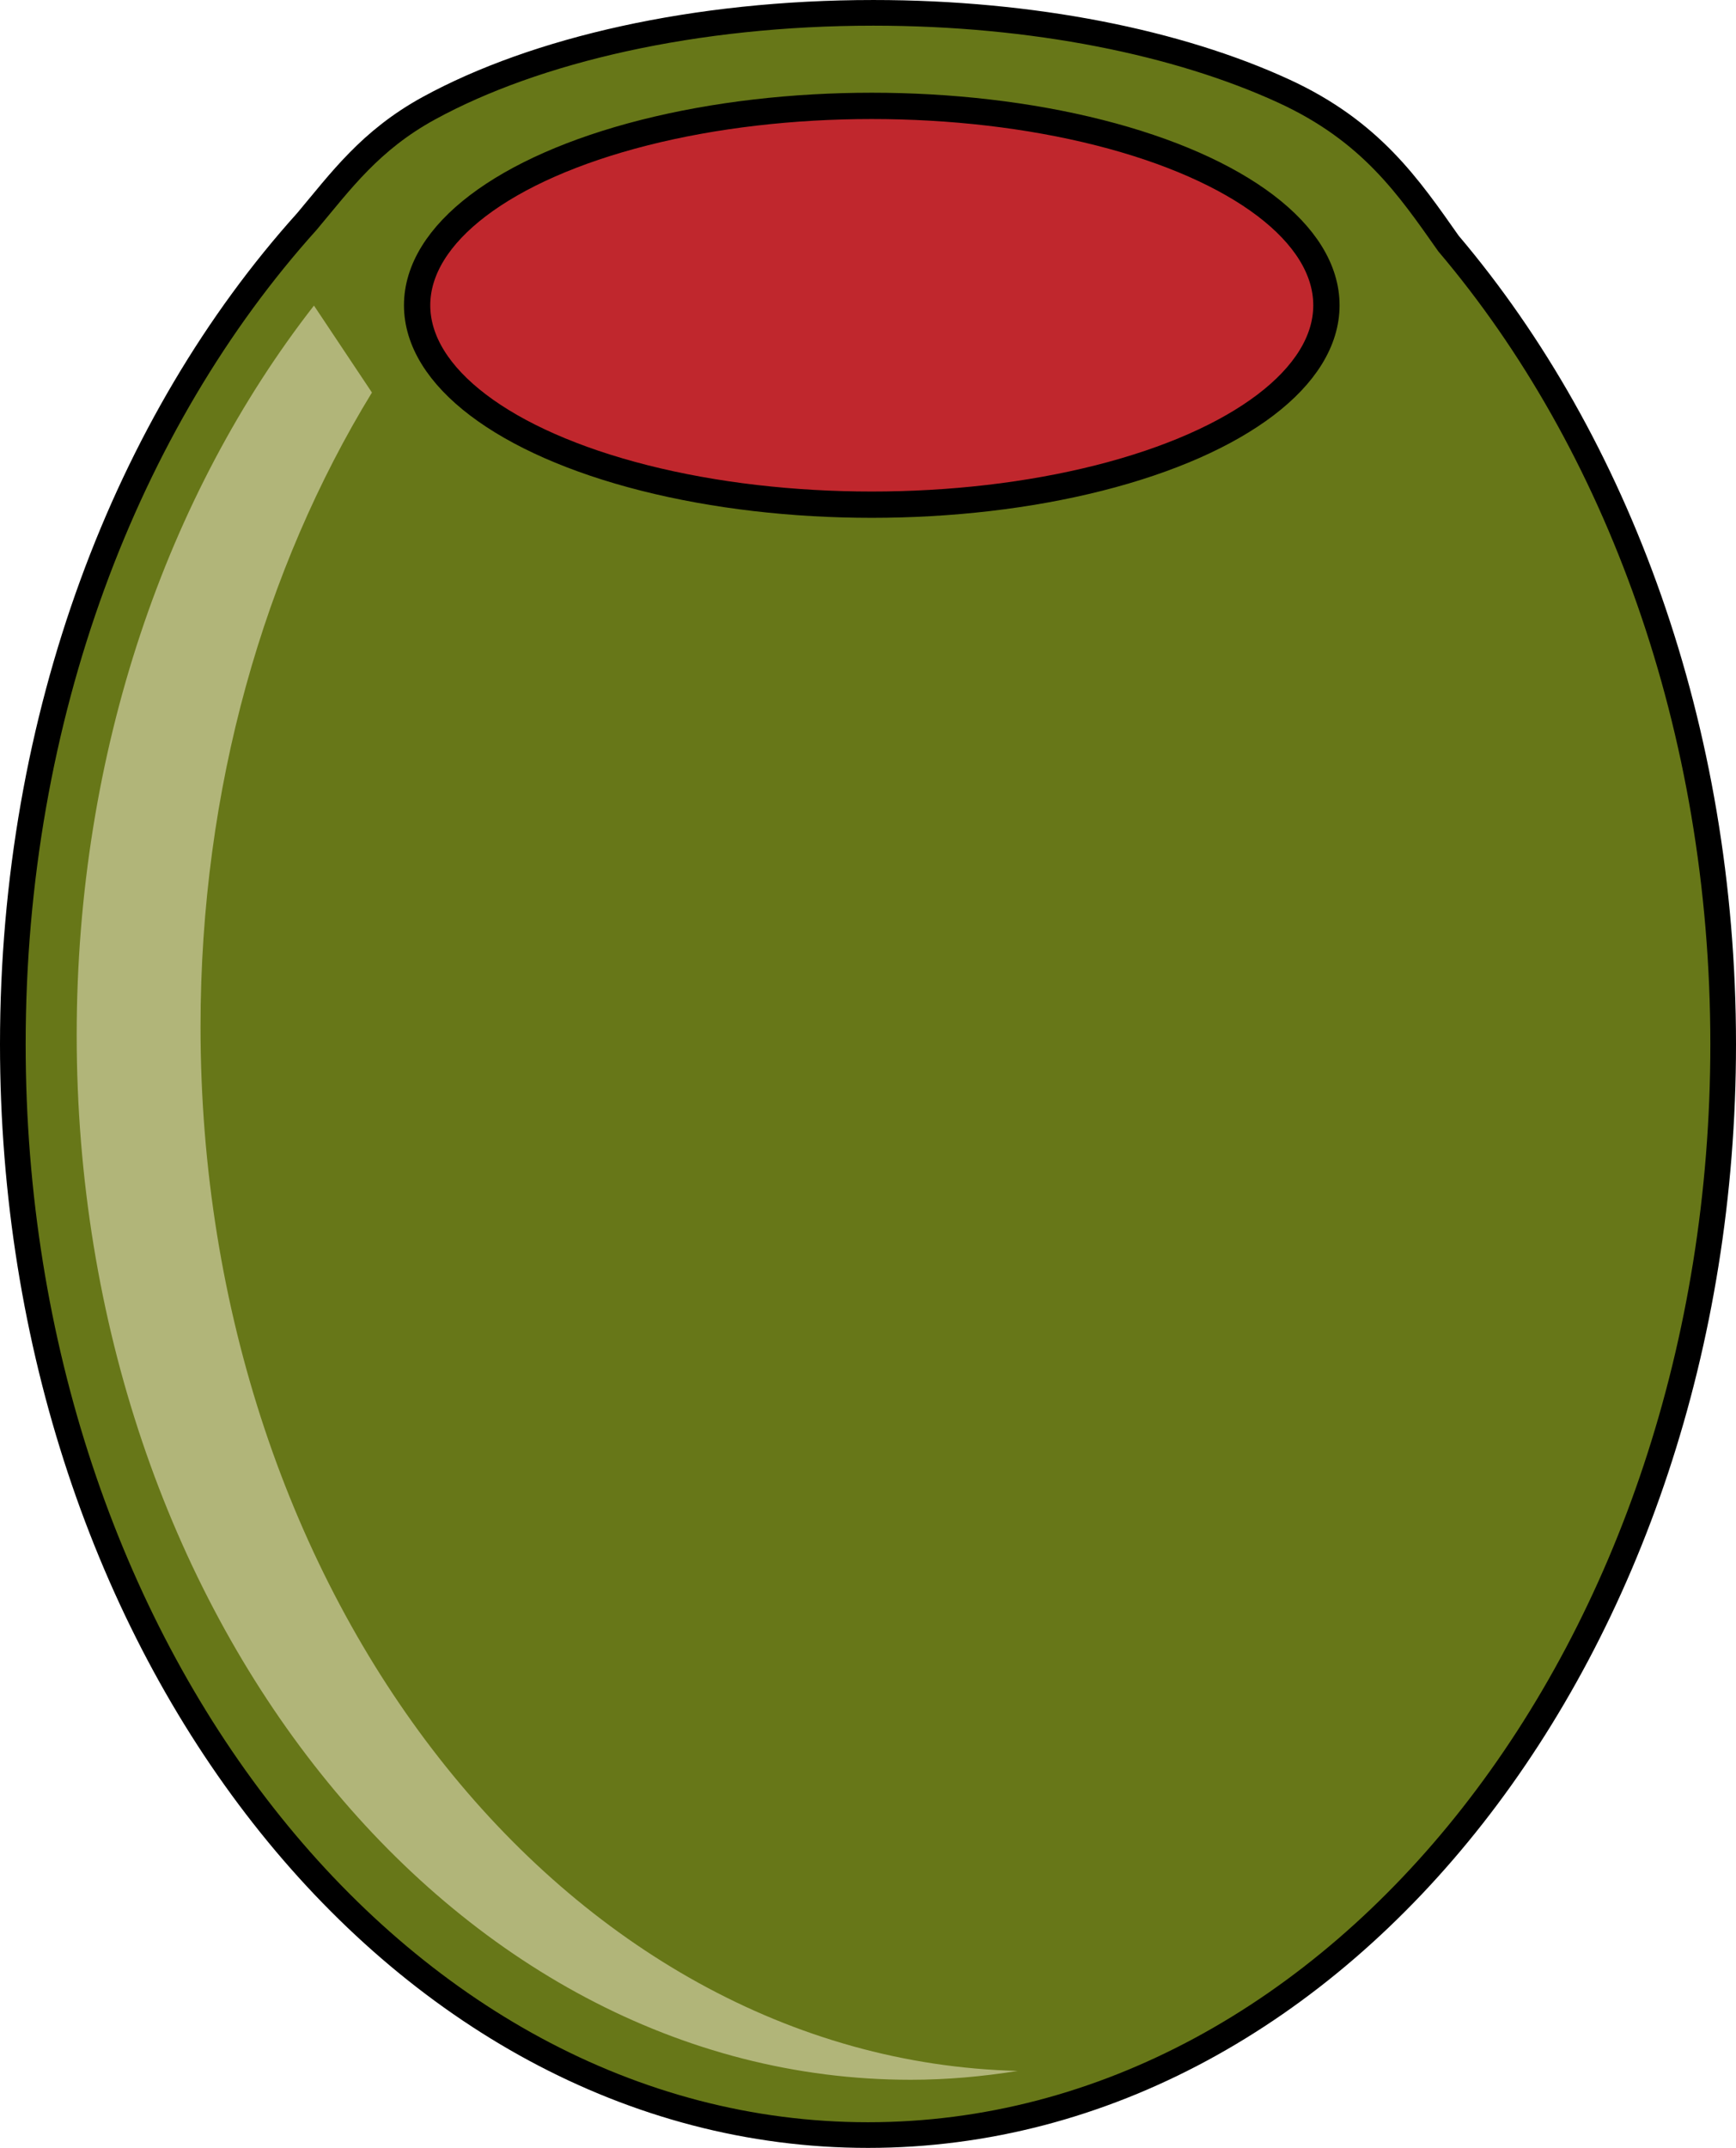
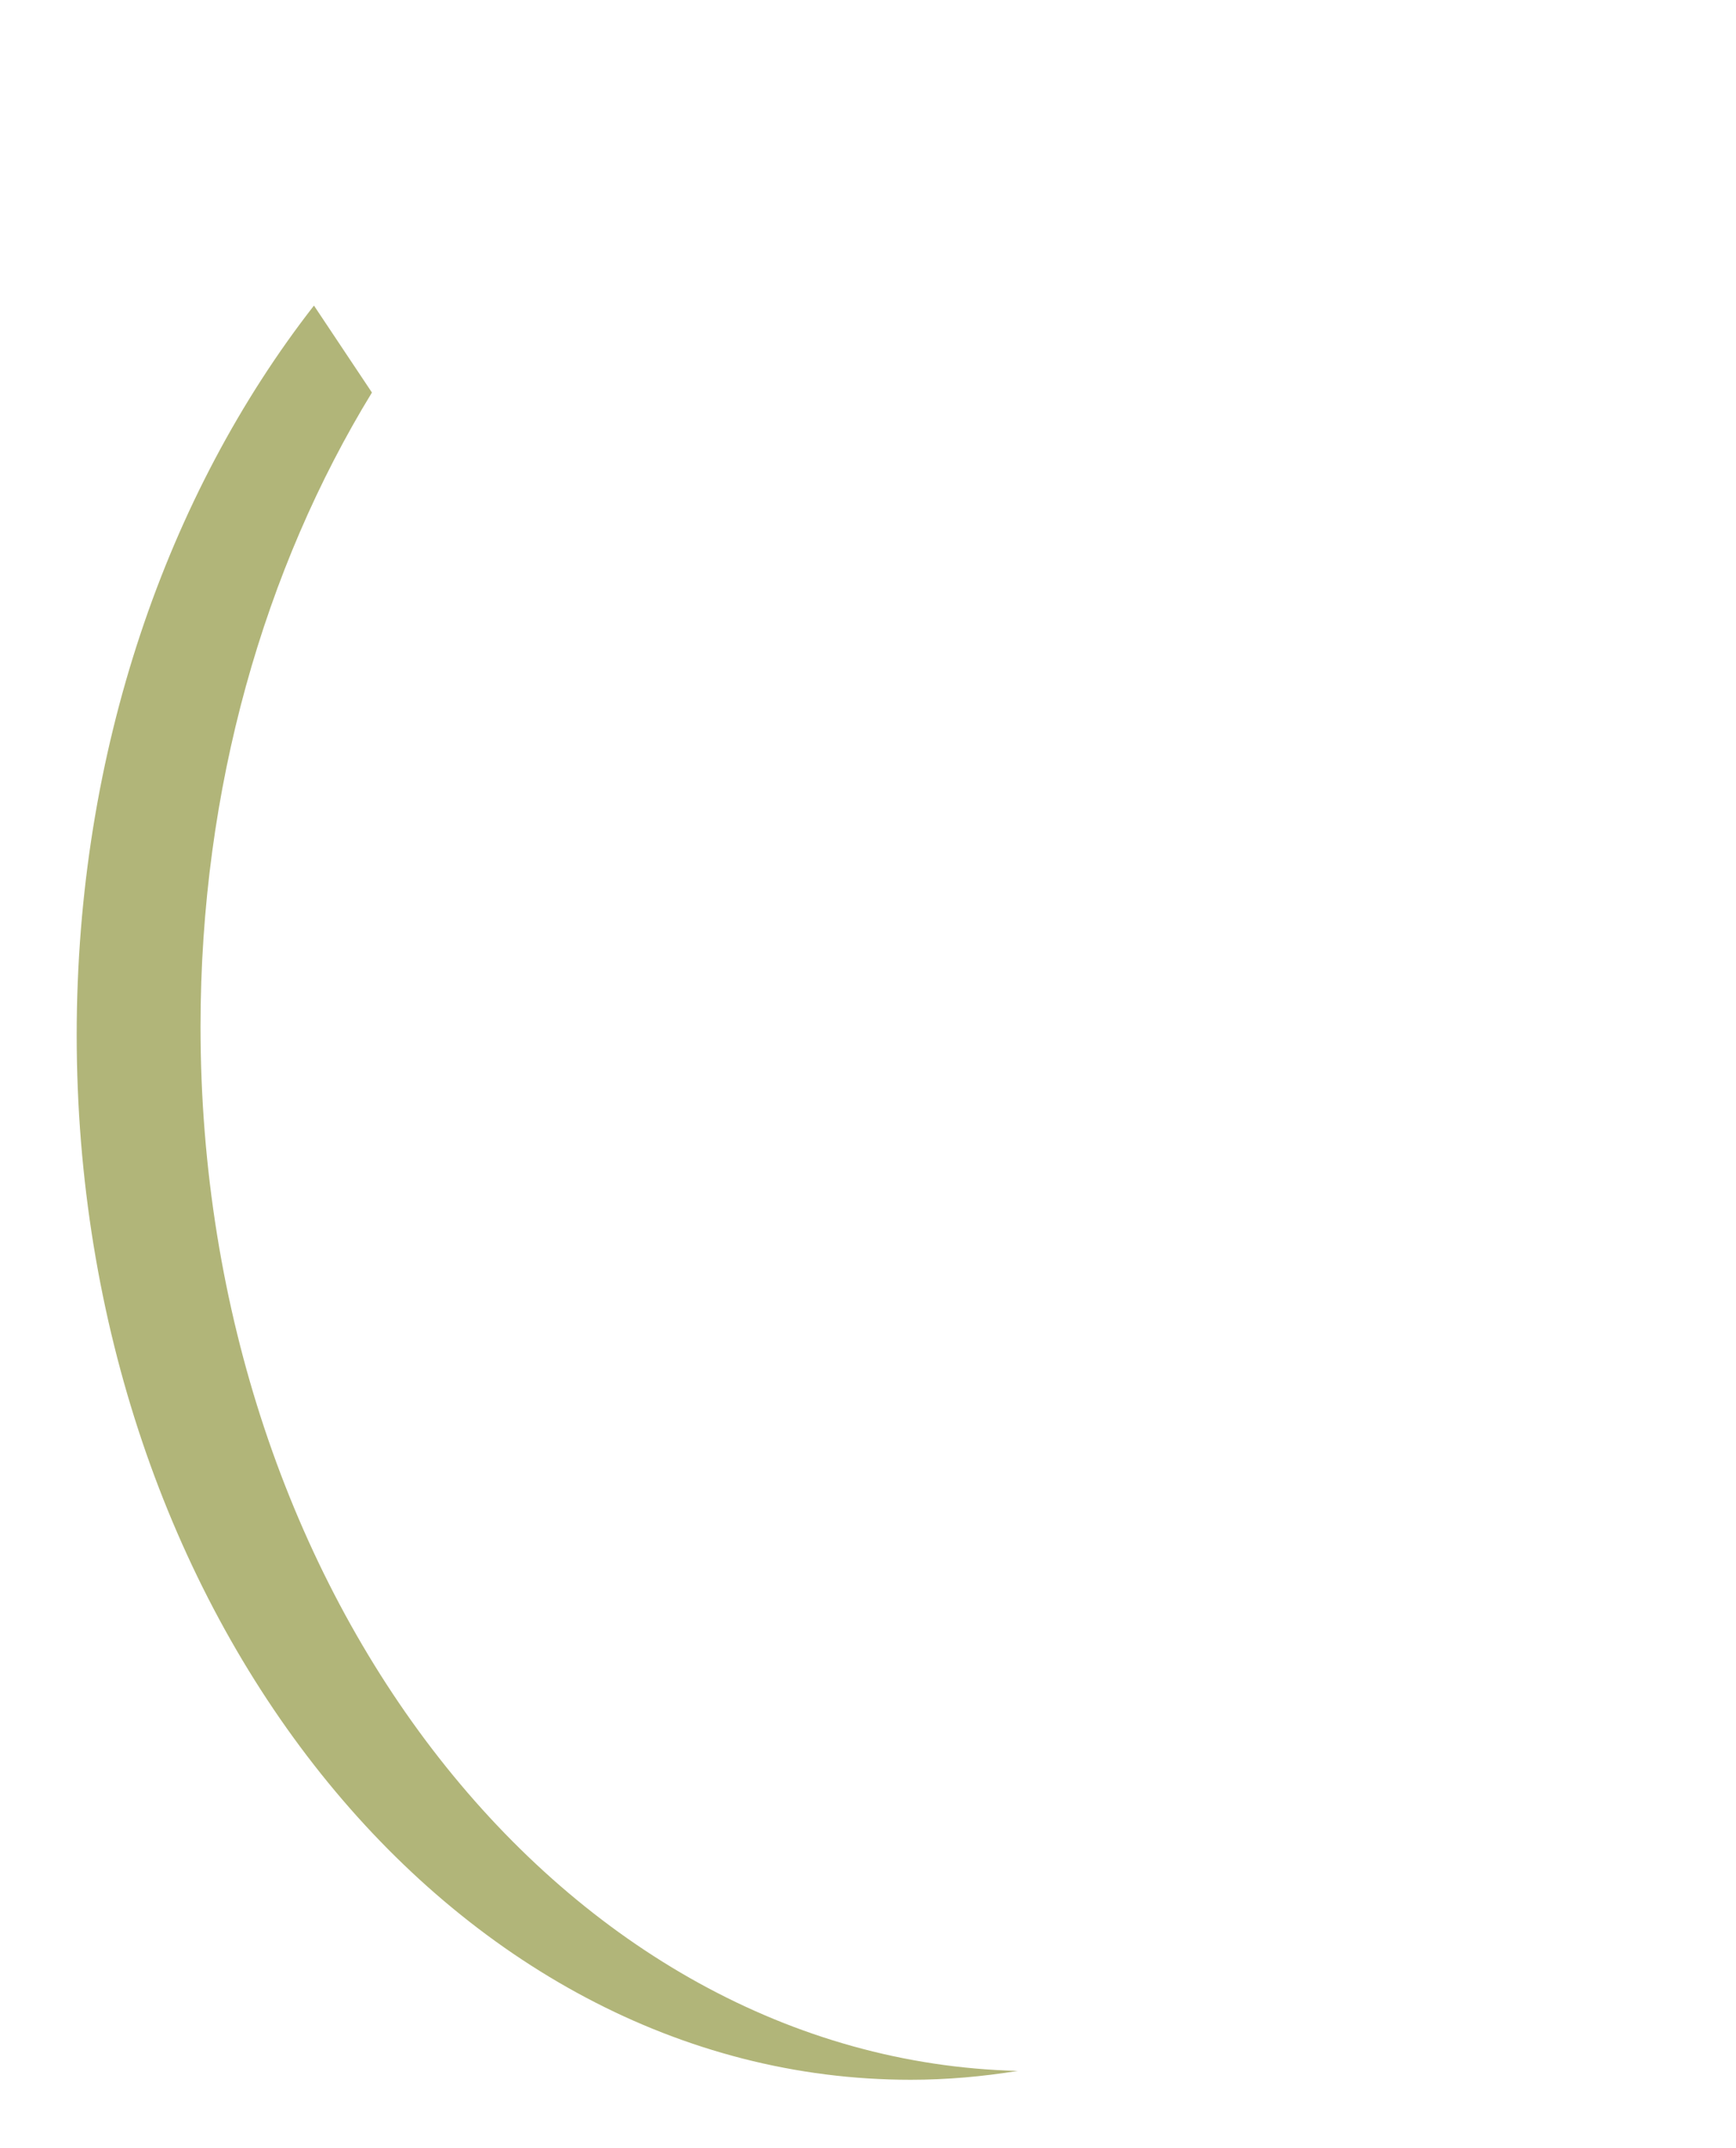
<svg xmlns="http://www.w3.org/2000/svg" version="1.1" id="Layer_1" width="190.421" height="235.502" viewBox="0 0 190.421 235.502" overflow="visible" enable-background="new 0 0 190.421 235.502" xml:space="preserve">
  <g>
    <g>
-       <path fill="#677718" stroke="#000000" stroke-width="2.814" d="M158.883,26.7c-4.353-6.177-8.48-12.308-18.077-16.718    c-11.525-5.298-27.438-8.574-45.01-8.574c-19.566,0-37.065,4.064-48.751,10.455c-6.453,3.53-9.659,7.992-13.391,12.431    C13.907,46.22,1.407,78.487,1.407,114.495c0,66.052,41.997,119.6,93.803,119.6c51.807,0,93.804-53.548,93.804-119.6    C189.014,79.787,177.405,48.547,158.883,26.7z" />
-       <ellipse fill="#C0272D" stroke="#000000" stroke-width="2.884" cx="95.624" cy="33.472" rx="49.87" ry="21.863" />
-     </g>
+       </g>
    <g>
      <path fill="#B1B579" d="M34.438,33.504C18.344,54.144,8.412,82.353,8.412,113.48c0,63.267,40.958,114.553,91.485,114.553    c3.979,0,7.887-0.354,11.734-0.973c-49.668-1.237-89.636-52.003-89.636-114.491c0-26.157,7.012-50.252,18.802-69.53L34.438,33.504    z" />
    </g>
  </g>
</svg>